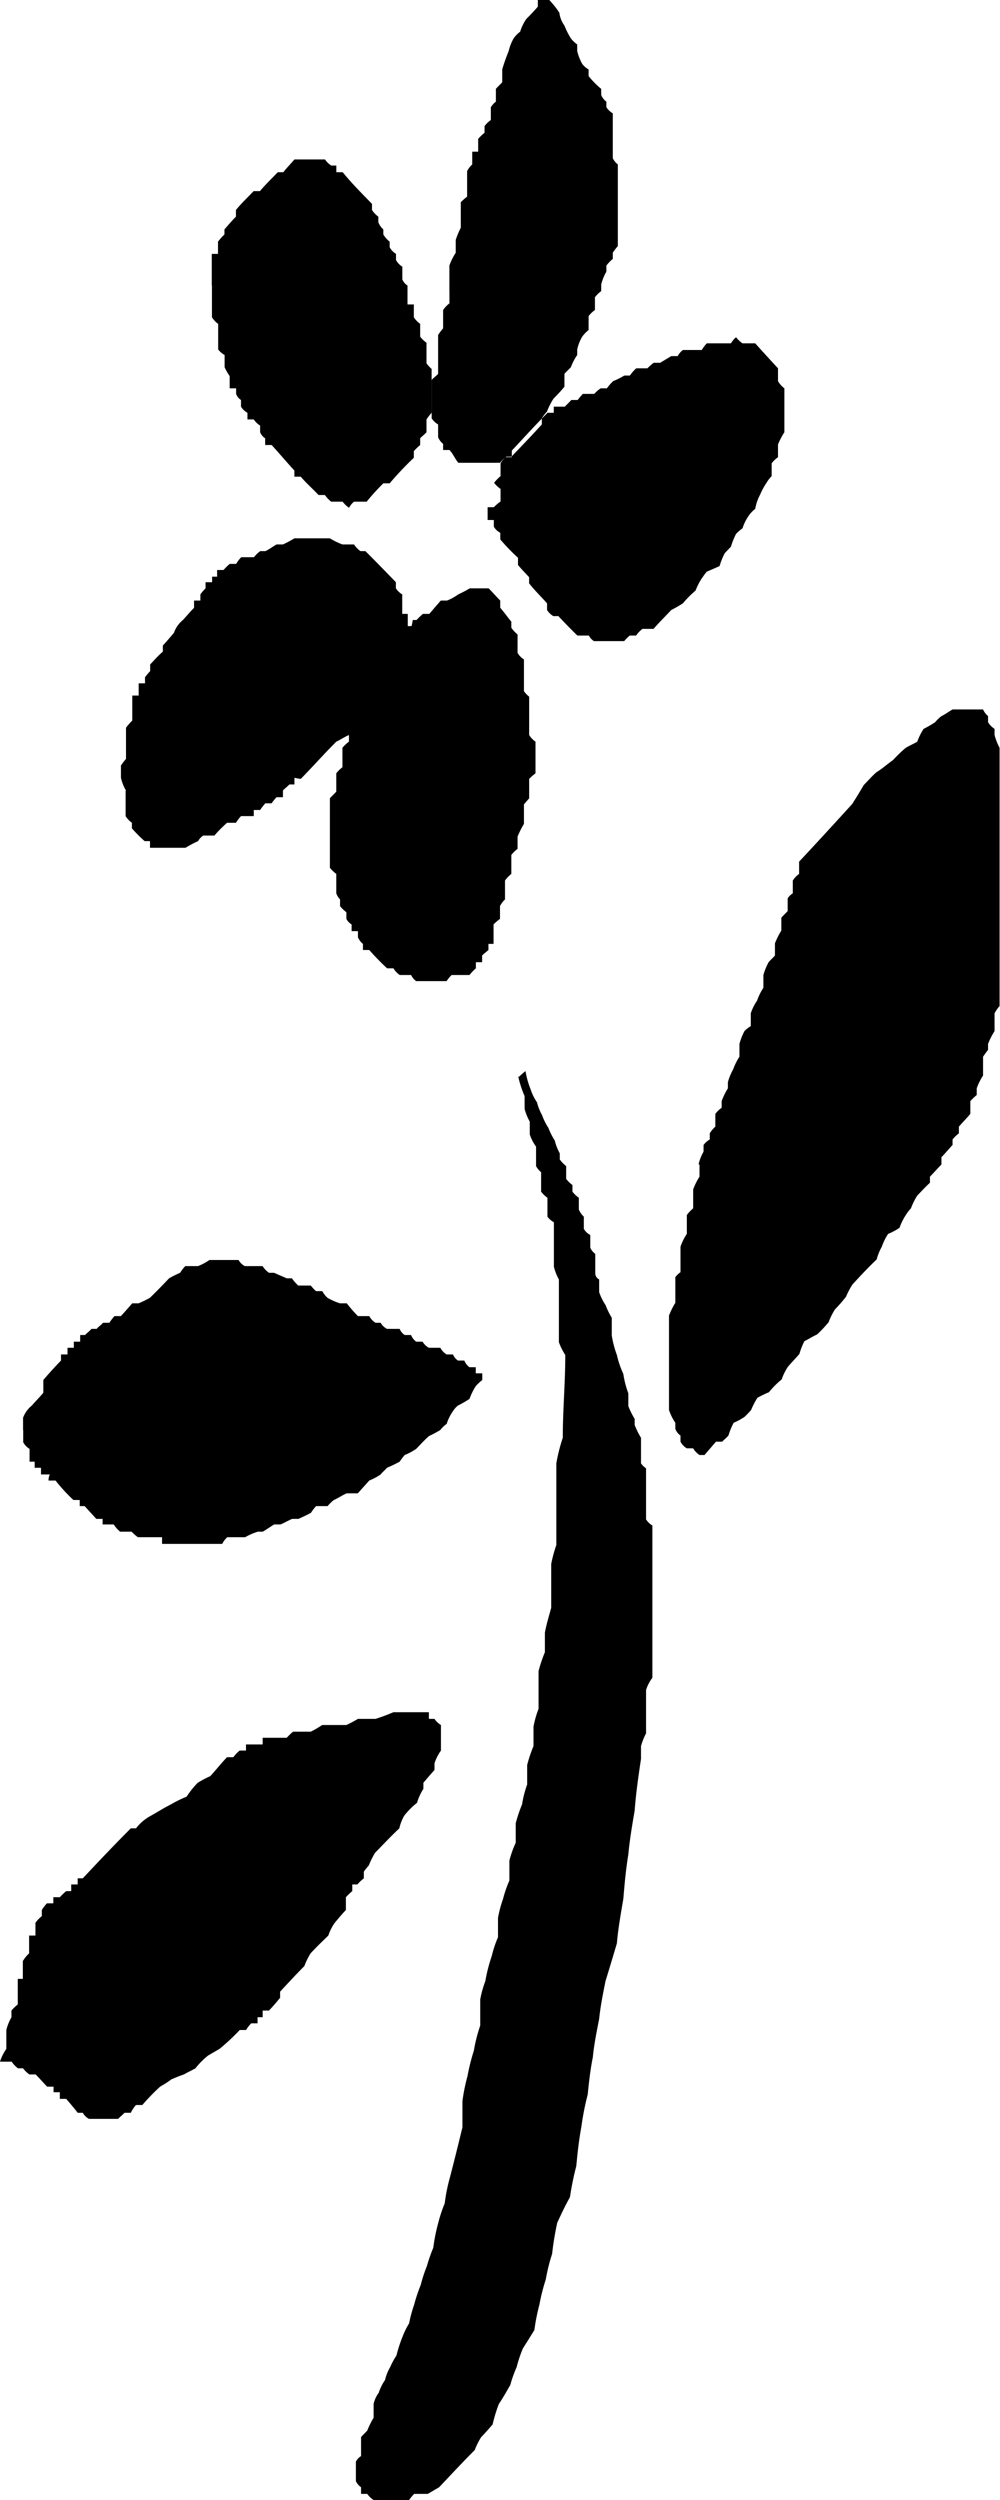
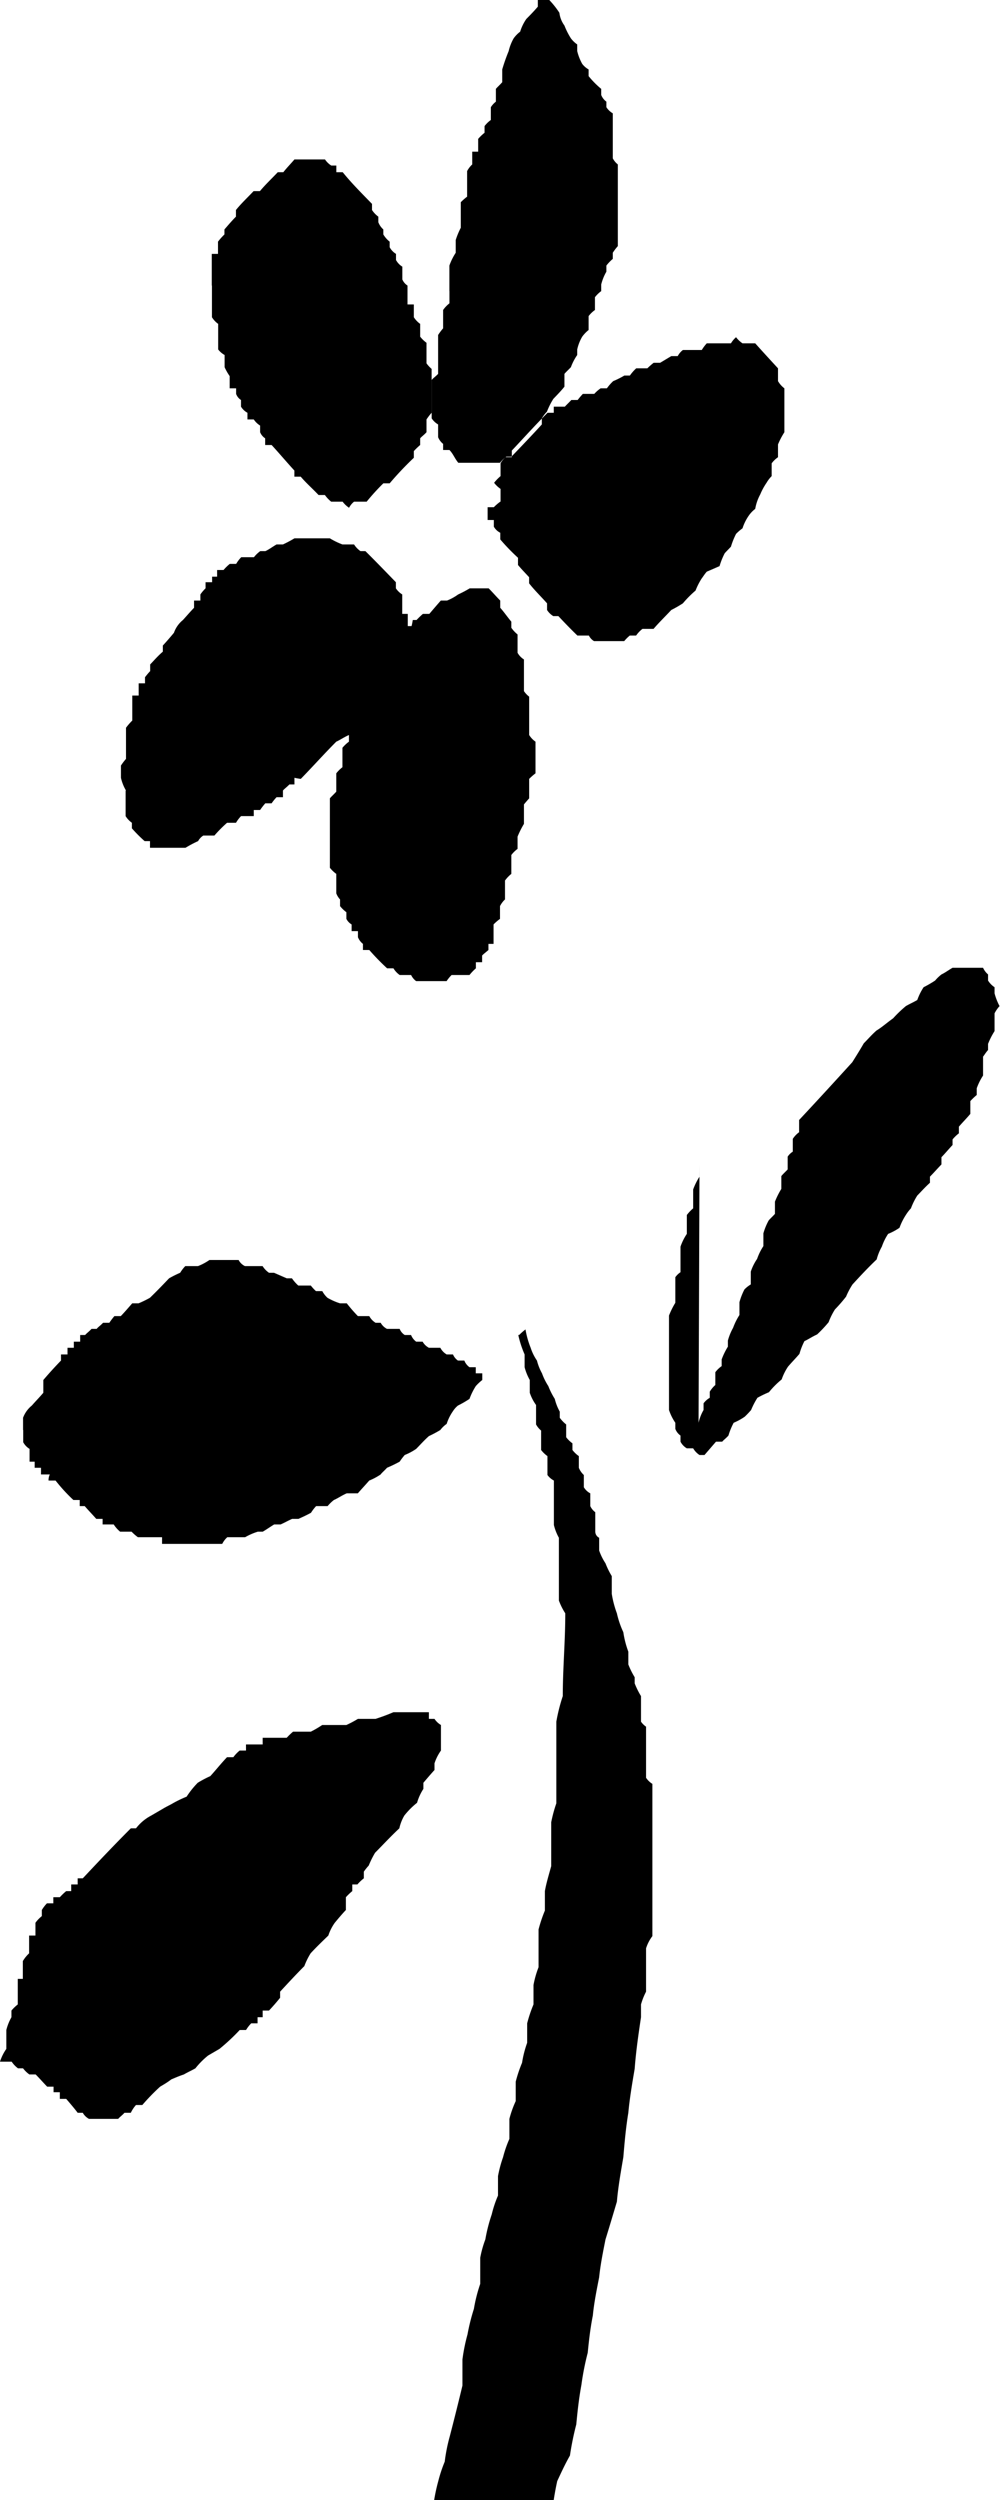
<svg xmlns="http://www.w3.org/2000/svg" width="18" height="45" viewBox="0 0 18 45">
  <defs>
    <style>.cls-1{fill-rule:evenodd}</style>
  </defs>
-   <path id="ringana_blume_copy_Kopie" data-name="ringana blume copy Kopie" class="cls-1" d="M684.815 2987.14v.57a.409.409 0 0 0 .112.12v.46a.371.371 0 0 0 .116.1v.22a1.017 1.017 0 0 0 .091.16v.22h.116v.1a.218.218 0 0 0 .088.11v.12a.307.307 0 0 0 .116.11v.12h.114a.365.365 0 0 0 .114.11v.12a.24.24 0 0 0 .091.11v.12h.116c.138.15.272.31.41.46v.11h.114c.093.11.207.21.321.33h.114a.593.593 0 0 0 .113.12h.206a.476.476 0 0 0 .116.11.349.349 0 0 1 .09-.11h.227a4.019 4.019 0 0 1 .3-.33h.114a5.85 5.85 0 0 1 .435-.46v-.12a1.239 1.239 0 0 1 .114-.11v-.12c.024-.03.069-.06.114-.11v-.23a1.084 1.084 0 0 1 .092-.12v-.79a.558.558 0 0 1-.092-.1v-.37a.574.574 0 0 1-.114-.11v-.23a.431.431 0 0 1-.114-.12v-.23h-.114v-.34a.244.244 0 0 1-.093-.11v-.23a.32.32 0 0 1-.114-.12v-.11a.313.313 0 0 1-.114-.12v-.1a.464.464 0 0 1-.114-.13v-.09a.332.332 0 0 1-.09-.13v-.1a.467.467 0 0 1-.114-.12v-.11c-.184-.19-.366-.37-.527-.57h-.115v-.12h-.091a.384.384 0 0 1-.113-.11h-.55c-.068.08-.138.15-.2.23h-.1c-.114.12-.23.23-.321.34h-.114c-.114.12-.23.23-.318.34v.12c-.07.07-.138.15-.207.23v.09a1.115 1.115 0 0 0-.116.13v.22h-.112v.57zm-1.554 9.09v.46a.413.413 0 0 0 .113.12v.1a2.608 2.608 0 0 0 .229.23h.097v.12h.639a2.234 2.234 0 0 1 .227-.12.275.275 0 0 1 .093-.1h.2a2.461 2.461 0 0 1 .228-.23h.161a.611.611 0 0 1 .091-.12h.229v-.11h.114a1.269 1.269 0 0 1 .093-.12h.114a.851.851 0 0 1 .089-.11h.115v-.12c.024-.03.068-.06.116-.11h.091v-.12a1.052 1.052 0 0 0 .114.02c.206-.21.41-.44.639-.67.068-.03.138-.08.228-.12v.12a.66.66 0 0 0-.117.11v.35a.609.609 0 0 0-.111.11v.33c-.045.05-.091.09-.115.12v1.25a.581.581 0 0 0 .115.11v.35a.33.33 0 0 0 .068.11v.12a.6.6 0 0 0 .114.11v.12a.247.247 0 0 0 .094.1v.12h.114v.11a.293.293 0 0 0 .09.12v.11h.114a4.285 4.285 0 0 0 .321.33h.114a.409.409 0 0 0 .112.12h.206a.292.292 0 0 0 .09.11h.549a.672.672 0 0 1 .09-.11h.322a.942.942 0 0 1 .115-.12v-.11h.112v-.12c.026-.03.07-.06.114-.1v-.11h.092v-.35a.881.881 0 0 1 .116-.1v-.23a.428.428 0 0 1 .09-.12v-.34a.6.6 0 0 1 .114-.12v-.34a.558.558 0 0 1 .112-.11v-.22a1.641 1.641 0 0 1 .115-.23v-.35c.024-.03.05-.06.094-.11v-.35a1.084 1.084 0 0 1 .114-.1v-.57a.4.4 0 0 1-.114-.12v-.69a.431.431 0 0 1-.094-.1v-.57a.331.331 0 0 1-.115-.12v-.33a.585.585 0 0 1-.112-.12v-.11c-.068-.08-.136-.18-.2-.25v-.13c-.07-.07-.138-.15-.208-.22h-.341a2.089 2.089 0 0 1-.208.11.921.921 0 0 1-.2.11h-.112c-.071.08-.139.16-.207.24h-.116a1.565 1.565 0 0 0-.114.11h-.068a1.052 1.052 0 0 1-.022.11h-.068v-.22h-.1v-.35a.376.376 0 0 1-.114-.11v-.11c-.184-.19-.367-.38-.549-.56h-.089a.421.421 0 0 1-.115-.12h-.209a1.283 1.283 0 0 1-.226-.11h-.638a2.191 2.191 0 0 1-.207.11h-.115c-.07.04-.135.09-.2.12h-.093a.547.547 0 0 0-.114.11h-.229a.611.611 0 0 0-.091.12h-.115a.839.839 0 0 0-.112.11h-.116v.12h-.09v.1h-.118v.11a.715.715 0 0 0-.093.11v.11h-.114v.13c-.068.07-.136.15-.2.22a.514.514 0 0 0-.162.23c-.066.08-.136.16-.2.23v.11c-.093.08-.16.16-.228.23v.12c-.047.05-.069.08-.093.11v.11h-.114v.22h-.115v.45a1.057 1.057 0 0 0-.113.13v.56a1.051 1.051 0 0 0-.091.12v.22a.789.789 0 0 0 .091.23m-1.85 11.51v.22a.313.313 0 0 0 .114.12v.23h.092v.11h.114v.12h.159a.226.226 0 0 0-.023.11H682a3.079 3.079 0 0 0 .321.35h.114v.11h.09c.069.08.138.15.208.23h.114v.1h.2a.559.559 0 0 0 .115.13h.206a.91.91 0 0 0 .114.1h.435v.12H685a.414.414 0 0 1 .091-.12h.321a1.134 1.134 0 0 1 .229-.1h.089c.069-.04.139-.09.205-.13h.116c.069-.03.138-.07.207-.1h.114c.066-.03.134-.06.226-.11a.773.773 0 0 1 .092-.12h.207a.747.747 0 0 1 .113-.11c.071-.03.139-.08.231-.12h.2c.069-.08.136-.15.205-.23a1.09 1.09 0 0 0 .206-.11c.02-.03.07-.07.114-.12a2.51 2.51 0 0 0 .228-.11 1.186 1.186 0 0 1 .091-.12 1.033 1.033 0 0 0 .206-.11c.07-.07.139-.15.229-.23a2.178 2.178 0 0 0 .206-.11.5.5 0 0 1 .114-.11.851.851 0 0 1 .114-.23.421.421 0 0 1 .089-.1 1.893 1.893 0 0 0 .208-.12 1.164 1.164 0 0 1 .113-.23.864.864 0 0 1 .117-.11v-.12h-.117v-.11h-.113a.265.265 0 0 1-.093-.12h-.115a.249.249 0 0 1-.089-.11h-.114a.3.3 0 0 1-.114-.12h-.206a.285.285 0 0 1-.113-.11h-.116a.277.277 0 0 1-.092-.12h-.114a.229.229 0 0 1-.091-.11h-.228a.275.275 0 0 1-.114-.11h-.092a.318.318 0 0 1-.113-.12h-.205a2.794 2.794 0 0 1-.2-.23h-.122a1.129 1.129 0 0 1-.226-.1.464.464 0 0 1-.093-.12h-.114a.766.766 0 0 1-.092-.1h-.226a.763.763 0 0 1-.114-.13h-.093l-.23-.1h-.09a.4.4 0 0 1-.115-.12h-.318a.253.253 0 0 1-.114-.11h-.525a1.033 1.033 0 0 1-.206.11h-.229a.665.665 0 0 0-.092.12 1.917 1.917 0 0 0-.2.1c-.114.12-.23.24-.344.35a1.931 1.931 0 0 1-.205.1h-.114c-.07.08-.138.16-.206.23h-.115a1.36 1.36 0 0 0-.091.12h-.113c-.046.05-.094.08-.114.11h-.094c-.045.05-.09.08-.114.11h-.09v.12h-.114v.11h-.114v.12h-.117v.11a7.23 7.23 0 0 0-.318.35v.23c-.068.08-.137.15-.207.23a.513.513 0 0 0-.158.22v.22zm-.3 11.37h.092a.485.485 0 0 0 .114.12h.091a.54.54 0 0 0 .113.11h.114c.069.07.139.15.207.22h.115v.1h.113v.12h.115c.068.08.138.16.206.25h.092a.282.282 0 0 0 .112.11h.525c.024-.03.068-.06.114-.11h.114a.567.567 0 0 1 .093-.14h.114a3.774 3.774 0 0 1 .32-.33c.068-.04.136-.08.2-.13.07-.03.138-.06.228-.09.068-.04.138-.07.207-.11a1.455 1.455 0 0 1 .228-.23l.206-.12a3.708 3.708 0 0 0 .364-.34h.114a.632.632 0 0 1 .093-.12h.114v-.11h.092v-.12h.114c.066-.07.136-.15.2-.23v-.11c.139-.15.277-.3.436-.46a1.277 1.277 0 0 1 .113-.23c.091-.1.205-.21.319-.32a.858.858 0 0 1 .116-.23c.066-.08.134-.16.2-.23v-.23a1.047 1.047 0 0 1 .115-.11v-.12h.092a.791.791 0 0 1 .116-.11v-.12a1.032 1.032 0 0 1 .088-.11 1.744 1.744 0 0 1 .114-.23c.139-.14.277-.29.437-.44a.787.787 0 0 1 .09-.23 1.421 1.421 0 0 1 .229-.23.941.941 0 0 1 .114-.25v-.11c.068-.08.136-.16.2-.23v-.12a.858.858 0 0 1 .116-.23v-.46a.362.362 0 0 1-.116-.11h-.101v-.12h-.639c-.114.05-.229.09-.321.12h-.318a1.971 1.971 0 0 1-.207.11h-.435a1.856 1.856 0 0 1-.205.12h-.32a1.239 1.239 0 0 0-.114.11h-.433v.12h-.3v.11h-.114a.63.63 0 0 0-.114.12h-.114c-.114.12-.2.23-.3.34a2.039 2.039 0 0 0-.227.12 1.633 1.633 0 0 0-.2.25 2.2 2.2 0 0 0-.231.11c-.067.04-.135.07-.2.11l-.206.12a.832.832 0 0 0-.274.23h-.093c-.3.3-.593.61-.865.9h-.092v.11h-.116v.12h-.09a1.047 1.047 0 0 0-.115.11h-.117v.11h-.115a.665.665 0 0 0-.092.12v.11a.608.608 0 0 0-.115.12v.23h-.114v.32a.631.631 0 0 0-.113.14v.32h-.091v.46a.761.761 0 0 0-.114.11v.12a.921.921 0 0 0-.092.23v.34a.851.851 0 0 0-.114.23h.114zm7.972-31.87v.22a.548.548 0 0 0-.114.12v.33a1.019 1.019 0 0 0-.09.12v.7c-.048.05-.094.08-.116.11v.69a.342.342 0 0 0 .116.11v.23a.3.3 0 0 0 .09.12v.11h.114c.068.07.093.15.159.23H690a.547.547 0 0 1 .114-.11h.092c.182-.19.365-.38.547-.58v-.11a.665.665 0 0 1 .092-.12 1.3 1.3 0 0 1 .115-.23c.067-.07.136-.14.2-.22v-.23c.024-.03.068-.07.116-.12a.963.963 0 0 1 .114-.22v-.1a.787.787 0 0 1 .09-.23.638.638 0 0 1 .115-.12v-.25a.524.524 0 0 1 .114-.11v-.23a.566.566 0 0 1 .113-.11v-.12a.888.888 0 0 1 .093-.23v-.11a.819.819 0 0 1 .115-.12v-.11a.943.943 0 0 1 .091-.12v-1.47a.354.354 0 0 1-.091-.11v-.81a.348.348 0 0 1-.115-.11v-.1a.272.272 0 0 1-.093-.12v-.11a1.588 1.588 0 0 1-.227-.23v-.12a.378.378 0 0 1-.115-.1.913.913 0 0 1-.09-.23v-.12a.5.5 0 0 1-.114-.11 1.306 1.306 0 0 1-.116-.23.484.484 0 0 1-.091-.23 1.591 1.591 0 0 0-.182-.23h-.206v.12c-.068.08-.136.15-.206.22a.817.817 0 0 0-.112.23.569.569 0 0 0-.117.12.847.847 0 0 0-.09.23 3.326 3.326 0 0 0-.116.33v.23c-.044.05-.09.09-.114.12v.23a.393.393 0 0 0-.091.1v.23a.517.517 0 0 0-.113.11v.12a.83.83 0 0 0-.115.11v.23h-.107v.23a.438.438 0 0 0-.092.12v.46a1.084 1.084 0 0 0-.114.1v.46a1.381 1.381 0 0 0-.091.22v.23a1.069 1.069 0 0 0-.114.23v.46zm.915 3.79a.881.881 0 0 0-.116.1h-.112v.23h.112v.12a.274.274 0 0 0 .116.11v.12a3.757 3.757 0 0 0 .319.33v.13c.067.08.136.15.2.22v.11c.093.12.207.23.323.36v.12a.347.347 0 0 0 .112.11h.092c.112.12.228.24.342.35h.207a.242.242 0 0 0 .092.1h.544a.752.752 0 0 1 .1-.1h.114a.548.548 0 0 1 .114-.12h.2c.093-.11.207-.22.319-.34a2.234 2.234 0 0 0 .209-.12 1.969 1.969 0 0 1 .228-.23 1.2 1.2 0 0 1 .112-.22c.024-.03.046-.07.09-.12.07-.03.141-.06.23-.1a1.3 1.3 0 0 1 .092-.23c.025-.03.067-.07.113-.12a1.376 1.376 0 0 1 .092-.23.881.881 0 0 1 .116-.1.851.851 0 0 1 .114-.23.532.532 0 0 1 .115-.12.841.841 0 0 1 .09-.26 1.164 1.164 0 0 1 .114-.21.583.583 0 0 1 .092-.12v-.23a.482.482 0 0 1 .114-.11v-.23a1.38 1.38 0 0 1 .115-.22v-.79a.439.439 0 0 1-.115-.13v-.23c-.138-.15-.276-.3-.41-.45h-.229a.5.5 0 0 1-.116-.11.448.448 0 0 0-.092.11h-.435a.744.744 0 0 0-.09.12h-.34a.337.337 0 0 0-.093.11h-.116l-.2.12h-.117a1.337 1.337 0 0 0-.114.1h-.2a.763.763 0 0 0-.114.13h-.1a1.529 1.529 0 0 1-.2.1.863.863 0 0 0-.114.13h-.113a.65.65 0 0 0-.114.1h-.206c-.046.05-.07.08-.093.11h-.114c-.046.05-.091.09-.116.12h-.2v.11h-.112c-.23.23-.435.46-.643.68v.12h-.113a.379.379 0 0 0-.09.11v.23a.834.834 0 0 0-.116.12.5.5 0 0 0 .116.11v.23zm3.586 11.93v.22a1.164 1.164 0 0 0-.114.23v.34a.756.756 0 0 0-.114.12v.34a.984.984 0 0 0-.114.23v.46a.349.349 0 0 0-.093.09v.46a1.437 1.437 0 0 0-.114.23v1.7a.914.914 0 0 0 .114.23v.11a.258.258 0 0 0 .093.12v.11a.292.292 0 0 0 .114.12h.114a.359.359 0 0 0 .114.12h.09l.207-.24H694c.024-.03.068-.06.112-.11a1.241 1.241 0 0 1 .094-.23 1.077 1.077 0 0 0 .2-.11 1.635 1.635 0 0 0 .114-.12 1.369 1.369 0 0 1 .114-.22 2.057 2.057 0 0 1 .207-.1 1.554 1.554 0 0 1 .229-.23.984.984 0 0 1 .114-.23c.068-.08.138-.15.206-.23a1.207 1.207 0 0 1 .09-.23c.068-.03.139-.08.228-.12a2.343 2.343 0 0 0 .207-.22 1.222 1.222 0 0 1 .114-.23 2.814 2.814 0 0 0 .2-.23 1.373 1.373 0 0 1 .116-.22c.138-.15.277-.3.435-.45a.966.966 0 0 1 .093-.23 1.019 1.019 0 0 1 .113-.23 1.026 1.026 0 0 0 .205-.11 1.117 1.117 0 0 1 .114-.23.773.773 0 0 1 .092-.12 1.228 1.228 0 0 1 .114-.23c.069-.07.139-.15.228-.23v-.11c.069-.07.139-.15.207-.22v-.13c.068-.07.134-.15.2-.22v-.1a.669.669 0 0 1 .114-.11v-.12c.069-.08.139-.15.206-.23v-.23a1.147 1.147 0 0 1 .115-.11v-.12a1.069 1.069 0 0 1 .114-.23v-.34c.024-.03.046-.07.09-.12v-.11a1.316 1.316 0 0 1 .117-.23v-.32a.59.59 0 0 1 .09-.13v-4.65a1.087 1.087 0 0 1-.09-.23v-.11a.391.391 0 0 1-.117-.12v-.11a.345.345 0 0 1-.09-.12h-.549c-.07.04-.136.09-.2.12a.761.761 0 0 0-.114.11 2.086 2.086 0 0 1-.207.12 1.069 1.069 0 0 0-.114.23c-.067.04-.138.07-.206.11a2.31 2.31 0 0 0-.229.22c-.113.08-.2.16-.3.22-.09.08-.158.16-.228.23-.069.12-.138.23-.207.34-.318.35-.639.7-.957 1.04v.22a.45.45 0 0 0-.114.12v.23a.3.3 0 0 0-.092.09v.23c-.047.05-.092.09-.114.12v.23a1.448 1.448 0 0 0-.115.23v.22c-.045.05-.091.09-.114.12a1.114 1.114 0 0 0-.094.23v.23a1.024 1.024 0 0 0-.113.23.914.914 0 0 0-.114.23v.23a.539.539 0 0 0-.114.09 1.144 1.144 0 0 0-.09.23v.23a1.164 1.164 0 0 0-.114.23 1.014 1.014 0 0 0-.094.23v.11a1.216 1.216 0 0 0-.112.23v.12a.5.5 0 0 0-.114.11v.23a.5.5 0 0 0-.1.12v.11a.365.365 0 0 0-.112.1v.12a.816.816 0 0 0-.09.23m-3.245-1.58a1.885 1.885 0 0 0 .114.35v.23a.966.966 0 0 0 .093.23v.23a.819.819 0 0 0 .113.22v.35a.384.384 0 0 0 .091.11v.35a.547.547 0 0 0 .114.11v.34a.34.34 0 0 0 .116.1v.8a.913.913 0 0 0 .09.23v1.13a1.176 1.176 0 0 0 .115.23c0 .51-.045.99-.045 1.49a3.159 3.159 0 0 0-.116.46v1.47a2.478 2.478 0 0 0-.092.34v.79c-.044.16-.09.31-.114.45v.35a2.562 2.562 0 0 0-.114.34v.68a1.747 1.747 0 0 0-.091.32v.35a2.425 2.425 0 0 0-.114.34v.35a1.939 1.939 0 0 0-.092.36 2.425 2.425 0 0 0-.114.34v.35a1.859 1.859 0 0 0-.114.32v.36a2.093 2.093 0 0 0-.114.33 2.213 2.213 0 0 0-.091.34v.35a2.081 2.081 0 0 0-.113.34 2.973 2.973 0 0 0-.115.45 1.916 1.916 0 0 0-.092.33v.47a2.8 2.8 0 0 0-.114.45 3.682 3.682 0 0 0-.115.46 3.262 3.262 0 0 0-.091.45v.47a50.5 50.5 0 0 1-.227.91 3.12 3.12 0 0 0-.092.46 2.556 2.556 0 0 0-.116.35 3.256 3.256 0 0 0-.09.45 2.862 2.862 0 0 0-.115.33 2.563 2.563 0 0 0-.111.34 2.807 2.807 0 0 0-.117.35 2.478 2.478 0 0 0-.092.34 1.437 1.437 0 0 0-.114.23 2.535 2.535 0 0 0-.114.35 1.388 1.388 0 0 0-.114.21.818.818 0 0 0-.091.23.882.882 0 0 0-.114.23.541.541 0 0 0-.092.2v.25a1.437 1.437 0 0 0-.114.23c-.044.05-.092.09-.112.12v.34a.238.238 0 0 0-.093.1v.35a.26.26 0 0 0 .093.11v.12h.112a.376.376 0 0 0 .114.11h.639a.761.761 0 0 1 .092-.11h.244l.205-.12c.208-.22.412-.44.641-.67a1.286 1.286 0 0 1 .114-.23c.068-.07.138-.15.207-.23a2.757 2.757 0 0 1 .113-.37c.069-.1.136-.22.205-.34a2.215 2.215 0 0 1 .114-.32 2.425 2.425 0 0 1 .114-.34c.07-.11.139-.22.206-.33a3.733 3.733 0 0 1 .091-.46 3.532 3.532 0 0 1 .114-.45 3.435 3.435 0 0 1 .114-.46 5.443 5.443 0 0 1 .092-.56c.07-.15.138-.3.229-.46a5.3 5.3 0 0 1 .114-.56c.022-.23.046-.46.092-.71a4.95 4.95 0 0 1 .114-.58c.022-.22.046-.44.092-.67.022-.23.069-.46.114-.69.022-.22.068-.45.114-.68.068-.22.137-.45.205-.68.022-.26.07-.53.116-.8.022-.26.044-.52.09-.8.024-.26.068-.52.114-.79.024-.32.068-.62.114-.93v-.23a1.215 1.215 0 0 1 .091-.23v-.78a.717.717 0 0 1 .114-.22v-2.74a.376.376 0 0 1-.114-.11v-.92a.353.353 0 0 1-.091-.09v-.46a1.437 1.437 0 0 1-.114-.23v-.11a1.437 1.437 0 0 1-.114-.23v-.23a1.7 1.7 0 0 1-.09-.35 1.663 1.663 0 0 1-.116-.34 1.837 1.837 0 0 1-.092-.35v-.32a1.426 1.426 0 0 1-.113-.23 1.025 1.025 0 0 1-.114-.23v-.23a.125.125 0 0 1-.07-.11v-.35a.292.292 0 0 1-.09-.11v-.23a.293.293 0 0 1-.116-.11v-.22a.355.355 0 0 1-.09-.13v-.21a.531.531 0 0 1-.115-.11v-.12a.54.54 0 0 1-.113-.11v-.23a.608.608 0 0 1-.115-.12v-.11a.913.913 0 0 1-.09-.23 1.306 1.306 0 0 1-.116-.23 1.117 1.117 0 0 1-.114-.23.957.957 0 0 1-.091-.23.878.878 0 0 1-.113-.23 1.581 1.581 0 0 1-.093-.33 1.084 1.084 0 0 0-.114.1z" transform="translate(-681 -2982)" />
+   <path id="ringana_blume_copy_Kopie" data-name="ringana blume copy Kopie" class="cls-1" d="M684.815 2987.14v.57a.409.409 0 0 0 .112.12v.46a.371.371 0 0 0 .116.1v.22a1.017 1.017 0 0 0 .091.16v.22h.116v.1a.218.218 0 0 0 .088.11v.12a.307.307 0 0 0 .116.11v.12h.114a.365.365 0 0 0 .114.11v.12a.24.24 0 0 0 .091.11v.12h.116c.138.15.272.31.41.46v.11h.114c.093.11.207.21.321.33h.114a.593.593 0 0 0 .113.12h.206a.476.476 0 0 0 .116.11.349.349 0 0 1 .09-.11h.227a4.019 4.019 0 0 1 .3-.33h.114a5.85 5.85 0 0 1 .435-.46v-.12a1.239 1.239 0 0 1 .114-.11v-.12c.024-.03.069-.06.114-.11v-.23a1.084 1.084 0 0 1 .092-.12v-.79a.558.558 0 0 1-.092-.1v-.37a.574.574 0 0 1-.114-.11v-.23a.431.431 0 0 1-.114-.12v-.23h-.114v-.34a.244.244 0 0 1-.093-.11v-.23a.32.32 0 0 1-.114-.12v-.11a.313.313 0 0 1-.114-.12v-.1a.464.464 0 0 1-.114-.13v-.09a.332.332 0 0 1-.09-.13v-.1a.467.467 0 0 1-.114-.12v-.11c-.184-.19-.366-.37-.527-.57h-.115v-.12h-.091a.384.384 0 0 1-.113-.11h-.55c-.068.08-.138.15-.2.23h-.1c-.114.12-.23.23-.321.34h-.114c-.114.12-.23.23-.318.34v.12c-.07.07-.138.15-.207.23v.09a1.115 1.115 0 0 0-.116.13v.22h-.112v.57zm-1.554 9.09v.46a.413.413 0 0 0 .113.12v.1a2.608 2.608 0 0 0 .229.23h.097v.12h.639a2.234 2.234 0 0 1 .227-.12.275.275 0 0 1 .093-.1h.2a2.461 2.461 0 0 1 .228-.23h.161a.611.611 0 0 1 .091-.12h.229v-.11h.114a1.269 1.269 0 0 1 .093-.12h.114a.851.851 0 0 1 .089-.11h.115v-.12c.024-.03.068-.06.116-.11h.091v-.12a1.052 1.052 0 0 0 .114.02c.206-.21.41-.44.639-.67.068-.03.138-.08.228-.12v.12a.66.66 0 0 0-.117.11v.35a.609.609 0 0 0-.111.11v.33c-.045.05-.091.09-.115.12v1.25a.581.581 0 0 0 .115.11v.35a.33.33 0 0 0 .068.11v.12a.6.6 0 0 0 .114.11v.12a.247.247 0 0 0 .094.1v.12h.114v.11a.293.293 0 0 0 .09.12v.11h.114a4.285 4.285 0 0 0 .321.33h.114a.409.409 0 0 0 .112.12h.206a.292.292 0 0 0 .09.11h.549a.672.672 0 0 1 .09-.11h.322a.942.942 0 0 1 .115-.12v-.11h.112v-.12c.026-.03.07-.06.114-.1v-.11h.092v-.35a.881.881 0 0 1 .116-.1v-.23a.428.428 0 0 1 .09-.12v-.34a.6.6 0 0 1 .114-.12v-.34a.558.558 0 0 1 .112-.11v-.22a1.641 1.641 0 0 1 .115-.23v-.35c.024-.03.05-.06.094-.11v-.35a1.084 1.084 0 0 1 .114-.1v-.57a.4.4 0 0 1-.114-.12v-.69a.431.431 0 0 1-.094-.1v-.57a.331.331 0 0 1-.115-.12v-.33a.585.585 0 0 1-.112-.12v-.11c-.068-.08-.136-.18-.2-.25v-.13c-.07-.07-.138-.15-.208-.22h-.341a2.089 2.089 0 0 1-.208.11.921.921 0 0 1-.2.11h-.112c-.071.08-.139.16-.207.24h-.116a1.565 1.565 0 0 0-.114.11h-.068a1.052 1.052 0 0 1-.022.11h-.068v-.22h-.1v-.35a.376.376 0 0 1-.114-.11v-.11c-.184-.19-.367-.38-.549-.56h-.089a.421.421 0 0 1-.115-.12h-.209a1.283 1.283 0 0 1-.226-.11h-.638a2.191 2.191 0 0 1-.207.11h-.115c-.07.04-.135.09-.2.12h-.093a.547.547 0 0 0-.114.11h-.229a.611.611 0 0 0-.091.12h-.115a.839.839 0 0 0-.112.11h-.116v.12h-.09v.1h-.118v.11a.715.715 0 0 0-.093.11v.11h-.114v.13c-.068.07-.136.15-.2.22a.514.514 0 0 0-.162.23c-.066.08-.136.16-.2.23v.11c-.093.08-.16.16-.228.23v.12c-.047.05-.069.08-.093.11v.11h-.114v.22h-.115v.45a1.057 1.057 0 0 0-.113.13v.56a1.051 1.051 0 0 0-.091.12v.22a.789.789 0 0 0 .091.23m-1.85 11.51v.22a.313.313 0 0 0 .114.12v.23h.092v.11h.114v.12h.159a.226.226 0 0 0-.023.11H682a3.079 3.079 0 0 0 .321.35h.114v.11h.09c.069.08.138.15.208.23h.114v.1h.2a.559.559 0 0 0 .115.13h.206a.91.91 0 0 0 .114.1h.435v.12H685a.414.414 0 0 1 .091-.12h.321a1.134 1.134 0 0 1 .229-.1h.089c.069-.04.139-.09.205-.13h.116c.069-.03.138-.07.207-.1h.114c.066-.03.134-.06.226-.11a.773.773 0 0 1 .092-.12h.207a.747.747 0 0 1 .113-.11c.071-.03.139-.08.231-.12h.2c.069-.08.136-.15.205-.23a1.09 1.09 0 0 0 .206-.11c.02-.03.07-.07.114-.12a2.51 2.51 0 0 0 .228-.11 1.186 1.186 0 0 1 .091-.12 1.033 1.033 0 0 0 .206-.11c.07-.07.139-.15.229-.23a2.178 2.178 0 0 0 .206-.11.5.5 0 0 1 .114-.11.851.851 0 0 1 .114-.23.421.421 0 0 1 .089-.1 1.893 1.893 0 0 0 .208-.12 1.164 1.164 0 0 1 .113-.23.864.864 0 0 1 .117-.11v-.12h-.117v-.11h-.113a.265.265 0 0 1-.093-.12h-.115a.249.249 0 0 1-.089-.11h-.114a.3.3 0 0 1-.114-.12h-.206a.285.285 0 0 1-.113-.11h-.116a.277.277 0 0 1-.092-.12h-.114a.229.229 0 0 1-.091-.11h-.228a.275.275 0 0 1-.114-.11h-.092a.318.318 0 0 1-.113-.12h-.205a2.794 2.794 0 0 1-.2-.23h-.122a1.129 1.129 0 0 1-.226-.1.464.464 0 0 1-.093-.12h-.114a.766.766 0 0 1-.092-.1h-.226a.763.763 0 0 1-.114-.13h-.093l-.23-.1h-.09a.4.4 0 0 1-.115-.12h-.318a.253.253 0 0 1-.114-.11h-.525a1.033 1.033 0 0 1-.206.11h-.229a.665.665 0 0 0-.092.12 1.917 1.917 0 0 0-.2.1c-.114.12-.23.24-.344.35a1.931 1.931 0 0 1-.205.1h-.114c-.07.08-.138.16-.206.23h-.115a1.36 1.36 0 0 0-.091.12h-.113c-.046.05-.094.08-.114.11h-.094c-.045.05-.09.08-.114.11h-.09v.12h-.114v.11h-.114v.12h-.117v.11a7.23 7.23 0 0 0-.318.35v.23c-.068.08-.137.15-.207.23a.513.513 0 0 0-.158.22v.22zm-.3 11.37h.092a.485.485 0 0 0 .114.12h.091a.54.54 0 0 0 .113.11h.114c.069.07.139.15.207.22h.115v.1h.113v.12h.115c.068.08.138.16.206.25h.092a.282.282 0 0 0 .112.11h.525c.024-.03.068-.06.114-.11h.114a.567.567 0 0 1 .093-.14h.114a3.774 3.774 0 0 1 .32-.33c.068-.04.136-.08.2-.13.07-.03.138-.06.228-.09.068-.04.138-.07.207-.11a1.455 1.455 0 0 1 .228-.23l.206-.12a3.708 3.708 0 0 0 .364-.34h.114a.632.632 0 0 1 .093-.12h.114v-.11h.092v-.12h.114c.066-.07.136-.15.2-.23v-.11c.139-.15.277-.3.436-.46a1.277 1.277 0 0 1 .113-.23c.091-.1.205-.21.319-.32a.858.858 0 0 1 .116-.23c.066-.08.134-.16.2-.23v-.23a1.047 1.047 0 0 1 .115-.11v-.12h.092a.791.791 0 0 1 .116-.11v-.12a1.032 1.032 0 0 1 .088-.11 1.744 1.744 0 0 1 .114-.23c.139-.14.277-.29.437-.44a.787.787 0 0 1 .09-.23 1.421 1.421 0 0 1 .229-.23.941.941 0 0 1 .114-.25v-.11c.068-.08.136-.16.2-.23v-.12a.858.858 0 0 1 .116-.23v-.46a.362.362 0 0 1-.116-.11h-.101v-.12h-.639c-.114.05-.229.09-.321.12h-.318a1.971 1.971 0 0 1-.207.11h-.435a1.856 1.856 0 0 1-.205.12h-.32a1.239 1.239 0 0 0-.114.11h-.433v.12h-.3v.11h-.114a.63.63 0 0 0-.114.12h-.114c-.114.12-.2.23-.3.34a2.039 2.039 0 0 0-.227.12 1.633 1.633 0 0 0-.2.25 2.2 2.2 0 0 0-.231.11c-.067.04-.135.07-.2.11l-.206.12a.832.832 0 0 0-.274.23h-.093c-.3.3-.593.61-.865.9h-.092v.11h-.116v.12h-.09a1.047 1.047 0 0 0-.115.11h-.117v.11h-.115a.665.665 0 0 0-.092.12v.11a.608.608 0 0 0-.115.12v.23h-.114v.32a.631.631 0 0 0-.113.14v.32h-.091v.46a.761.761 0 0 0-.114.11v.12a.921.921 0 0 0-.092.23v.34a.851.851 0 0 0-.114.23h.114zm7.972-31.87v.22a.548.548 0 0 0-.114.12v.33a1.019 1.019 0 0 0-.09.12v.7c-.048.05-.094.08-.116.11v.69a.342.342 0 0 0 .116.11v.23a.3.3 0 0 0 .09.12v.11h.114c.068.07.093.15.159.23H690a.547.547 0 0 1 .114-.11h.092c.182-.19.365-.38.547-.58v-.11a.665.665 0 0 1 .092-.12 1.3 1.3 0 0 1 .115-.23c.067-.07.136-.14.2-.22v-.23c.024-.03.068-.07.116-.12a.963.963 0 0 1 .114-.22v-.1a.787.787 0 0 1 .09-.23.638.638 0 0 1 .115-.12v-.25a.524.524 0 0 1 .114-.11v-.23a.566.566 0 0 1 .113-.11v-.12a.888.888 0 0 1 .093-.23v-.11a.819.819 0 0 1 .115-.12v-.11a.943.943 0 0 1 .091-.12v-1.47a.354.354 0 0 1-.091-.11v-.81a.348.348 0 0 1-.115-.11v-.1a.272.272 0 0 1-.093-.12v-.11a1.588 1.588 0 0 1-.227-.23v-.12a.378.378 0 0 1-.115-.1.913.913 0 0 1-.09-.23v-.12a.5.5 0 0 1-.114-.11 1.306 1.306 0 0 1-.116-.23.484.484 0 0 1-.091-.23 1.591 1.591 0 0 0-.182-.23h-.206v.12c-.068.08-.136.15-.206.22a.817.817 0 0 0-.112.23.569.569 0 0 0-.117.12.847.847 0 0 0-.09.23 3.326 3.326 0 0 0-.116.33v.23c-.044.05-.09.09-.114.12v.23a.393.393 0 0 0-.091.1v.23a.517.517 0 0 0-.113.11v.12a.83.83 0 0 0-.115.11v.23h-.107v.23a.438.438 0 0 0-.092.12v.46a1.084 1.084 0 0 0-.114.1v.46a1.381 1.381 0 0 0-.091.22v.23a1.069 1.069 0 0 0-.114.23v.46zm.915 3.79a.881.881 0 0 0-.116.1h-.112v.23h.112v.12a.274.274 0 0 0 .116.11v.12a3.757 3.757 0 0 0 .319.33v.13c.067.08.136.15.2.22v.11c.093.12.207.23.323.36v.12a.347.347 0 0 0 .112.11h.092c.112.12.228.24.342.35h.207a.242.242 0 0 0 .092.1h.544a.752.752 0 0 1 .1-.1h.114a.548.548 0 0 1 .114-.12h.2c.093-.11.207-.22.319-.34a2.234 2.234 0 0 0 .209-.12 1.969 1.969 0 0 1 .228-.23 1.2 1.2 0 0 1 .112-.22c.024-.03.046-.07.09-.12.07-.03.141-.06.23-.1a1.3 1.3 0 0 1 .092-.23c.025-.03.067-.07.113-.12a1.376 1.376 0 0 1 .092-.23.881.881 0 0 1 .116-.1.851.851 0 0 1 .114-.23.532.532 0 0 1 .115-.12.841.841 0 0 1 .09-.26 1.164 1.164 0 0 1 .114-.21.583.583 0 0 1 .092-.12v-.23a.482.482 0 0 1 .114-.11v-.23a1.38 1.38 0 0 1 .115-.22v-.79a.439.439 0 0 1-.115-.13v-.23c-.138-.15-.276-.3-.41-.45h-.229a.5.5 0 0 1-.116-.11.448.448 0 0 0-.092.11h-.435a.744.744 0 0 0-.09.12h-.34a.337.337 0 0 0-.093.11h-.116l-.2.12h-.117a1.337 1.337 0 0 0-.114.1h-.2a.763.763 0 0 0-.114.13h-.1a1.529 1.529 0 0 1-.2.1.863.863 0 0 0-.114.13h-.113a.65.65 0 0 0-.114.1h-.206c-.046.05-.07.08-.093.11h-.114c-.046.05-.091.09-.116.12h-.2v.11h-.112c-.23.23-.435.46-.643.68v.12h-.113a.379.379 0 0 0-.09.11v.23a.834.834 0 0 0-.116.12.5.5 0 0 0 .116.11v.23zm3.586 11.93v.22a1.164 1.164 0 0 0-.114.23v.34a.756.756 0 0 0-.114.12v.34a.984.984 0 0 0-.114.23v.46a.349.349 0 0 0-.093.09v.46a1.437 1.437 0 0 0-.114.23v1.7a.914.914 0 0 0 .114.23v.11a.258.258 0 0 0 .093.12v.11a.292.292 0 0 0 .114.12h.114a.359.359 0 0 0 .114.12h.09l.207-.24H694c.024-.03.068-.06.112-.11a1.241 1.241 0 0 1 .094-.23 1.077 1.077 0 0 0 .2-.11 1.635 1.635 0 0 0 .114-.12 1.369 1.369 0 0 1 .114-.22 2.057 2.057 0 0 1 .207-.1 1.554 1.554 0 0 1 .229-.23.984.984 0 0 1 .114-.23c.068-.08.138-.15.206-.23a1.207 1.207 0 0 1 .09-.23c.068-.03.139-.08.228-.12a2.343 2.343 0 0 0 .207-.22 1.222 1.222 0 0 1 .114-.23 2.814 2.814 0 0 0 .2-.23 1.373 1.373 0 0 1 .116-.22c.138-.15.277-.3.435-.45a.966.966 0 0 1 .093-.23 1.019 1.019 0 0 1 .113-.23 1.026 1.026 0 0 0 .205-.11 1.117 1.117 0 0 1 .114-.23.773.773 0 0 1 .092-.12 1.228 1.228 0 0 1 .114-.23c.069-.07.139-.15.228-.23v-.11c.069-.07.139-.15.207-.22v-.13c.068-.07.134-.15.2-.22v-.1a.669.669 0 0 1 .114-.11v-.12c.069-.08.139-.15.206-.23v-.23a1.147 1.147 0 0 1 .115-.11v-.12a1.069 1.069 0 0 1 .114-.23v-.34c.024-.03.046-.07.09-.12v-.11a1.316 1.316 0 0 1 .117-.23v-.32a.59.59 0 0 1 .09-.13a1.087 1.087 0 0 1-.09-.23v-.11a.391.391 0 0 1-.117-.12v-.11a.345.345 0 0 1-.09-.12h-.549c-.07.04-.136.09-.2.12a.761.761 0 0 0-.114.11 2.086 2.086 0 0 1-.207.12 1.069 1.069 0 0 0-.114.23c-.067.04-.138.07-.206.11a2.31 2.31 0 0 0-.229.22c-.113.08-.2.16-.3.22-.09.08-.158.16-.228.23-.069.12-.138.23-.207.34-.318.35-.639.7-.957 1.04v.22a.45.45 0 0 0-.114.12v.23a.3.3 0 0 0-.092.09v.23c-.047.05-.092.09-.114.12v.23a1.448 1.448 0 0 0-.115.23v.22c-.045.05-.091.09-.114.12a1.114 1.114 0 0 0-.094.23v.23a1.024 1.024 0 0 0-.113.23.914.914 0 0 0-.114.23v.23a.539.539 0 0 0-.114.09 1.144 1.144 0 0 0-.09.23v.23a1.164 1.164 0 0 0-.114.23 1.014 1.014 0 0 0-.094.23v.11a1.216 1.216 0 0 0-.112.23v.12a.5.5 0 0 0-.114.11v.23a.5.5 0 0 0-.1.12v.11a.365.365 0 0 0-.112.1v.12a.816.816 0 0 0-.09.23m-3.245-1.58a1.885 1.885 0 0 0 .114.35v.23a.966.966 0 0 0 .093.23v.23a.819.819 0 0 0 .113.22v.35a.384.384 0 0 0 .091.11v.35a.547.547 0 0 0 .114.11v.34a.34.34 0 0 0 .116.1v.8a.913.913 0 0 0 .09.23v1.13a1.176 1.176 0 0 0 .115.23c0 .51-.045.99-.045 1.49a3.159 3.159 0 0 0-.116.46v1.47a2.478 2.478 0 0 0-.092.34v.79c-.044.16-.09.31-.114.45v.35a2.562 2.562 0 0 0-.114.34v.68a1.747 1.747 0 0 0-.091.32v.35a2.425 2.425 0 0 0-.114.34v.35a1.939 1.939 0 0 0-.092.36 2.425 2.425 0 0 0-.114.34v.35a1.859 1.859 0 0 0-.114.32v.36a2.093 2.093 0 0 0-.114.33 2.213 2.213 0 0 0-.091.34v.35a2.081 2.081 0 0 0-.113.34 2.973 2.973 0 0 0-.115.45 1.916 1.916 0 0 0-.092.33v.47a2.8 2.8 0 0 0-.114.45 3.682 3.682 0 0 0-.115.46 3.262 3.262 0 0 0-.091.45v.47a50.5 50.5 0 0 1-.227.91 3.12 3.12 0 0 0-.092.46 2.556 2.556 0 0 0-.116.35 3.256 3.256 0 0 0-.09.45 2.862 2.862 0 0 0-.115.33 2.563 2.563 0 0 0-.111.34 2.807 2.807 0 0 0-.117.35 2.478 2.478 0 0 0-.092.34 1.437 1.437 0 0 0-.114.23 2.535 2.535 0 0 0-.114.35 1.388 1.388 0 0 0-.114.21.818.818 0 0 0-.091.23.882.882 0 0 0-.114.23.541.541 0 0 0-.092.2v.25a1.437 1.437 0 0 0-.114.23c-.044.05-.092.09-.112.12v.34a.238.238 0 0 0-.093.1v.35a.26.26 0 0 0 .093.11v.12h.112a.376.376 0 0 0 .114.11h.639a.761.761 0 0 1 .092-.11h.244l.205-.12c.208-.22.412-.44.641-.67a1.286 1.286 0 0 1 .114-.23c.068-.07.138-.15.207-.23a2.757 2.757 0 0 1 .113-.37c.069-.1.136-.22.205-.34a2.215 2.215 0 0 1 .114-.32 2.425 2.425 0 0 1 .114-.34c.07-.11.139-.22.206-.33a3.733 3.733 0 0 1 .091-.46 3.532 3.532 0 0 1 .114-.45 3.435 3.435 0 0 1 .114-.46 5.443 5.443 0 0 1 .092-.56c.07-.15.138-.3.229-.46a5.3 5.3 0 0 1 .114-.56c.022-.23.046-.46.092-.71a4.95 4.95 0 0 1 .114-.58c.022-.22.046-.44.092-.67.022-.23.069-.46.114-.69.022-.22.068-.45.114-.68.068-.22.137-.45.205-.68.022-.26.07-.53.116-.8.022-.26.044-.52.09-.8.024-.26.068-.52.114-.79.024-.32.068-.62.114-.93v-.23a1.215 1.215 0 0 1 .091-.23v-.78a.717.717 0 0 1 .114-.22v-2.74a.376.376 0 0 1-.114-.11v-.92a.353.353 0 0 1-.091-.09v-.46a1.437 1.437 0 0 1-.114-.23v-.11a1.437 1.437 0 0 1-.114-.23v-.23a1.7 1.7 0 0 1-.09-.35 1.663 1.663 0 0 1-.116-.34 1.837 1.837 0 0 1-.092-.35v-.32a1.426 1.426 0 0 1-.113-.23 1.025 1.025 0 0 1-.114-.23v-.23a.125.125 0 0 1-.07-.11v-.35a.292.292 0 0 1-.09-.11v-.23a.293.293 0 0 1-.116-.11v-.22a.355.355 0 0 1-.09-.13v-.21a.531.531 0 0 1-.115-.11v-.12a.54.54 0 0 1-.113-.11v-.23a.608.608 0 0 1-.115-.12v-.11a.913.913 0 0 1-.09-.23 1.306 1.306 0 0 1-.116-.23 1.117 1.117 0 0 1-.114-.23.957.957 0 0 1-.091-.23.878.878 0 0 1-.113-.23 1.581 1.581 0 0 1-.093-.33 1.084 1.084 0 0 0-.114.1z" transform="translate(-681 -2982)" />
</svg>